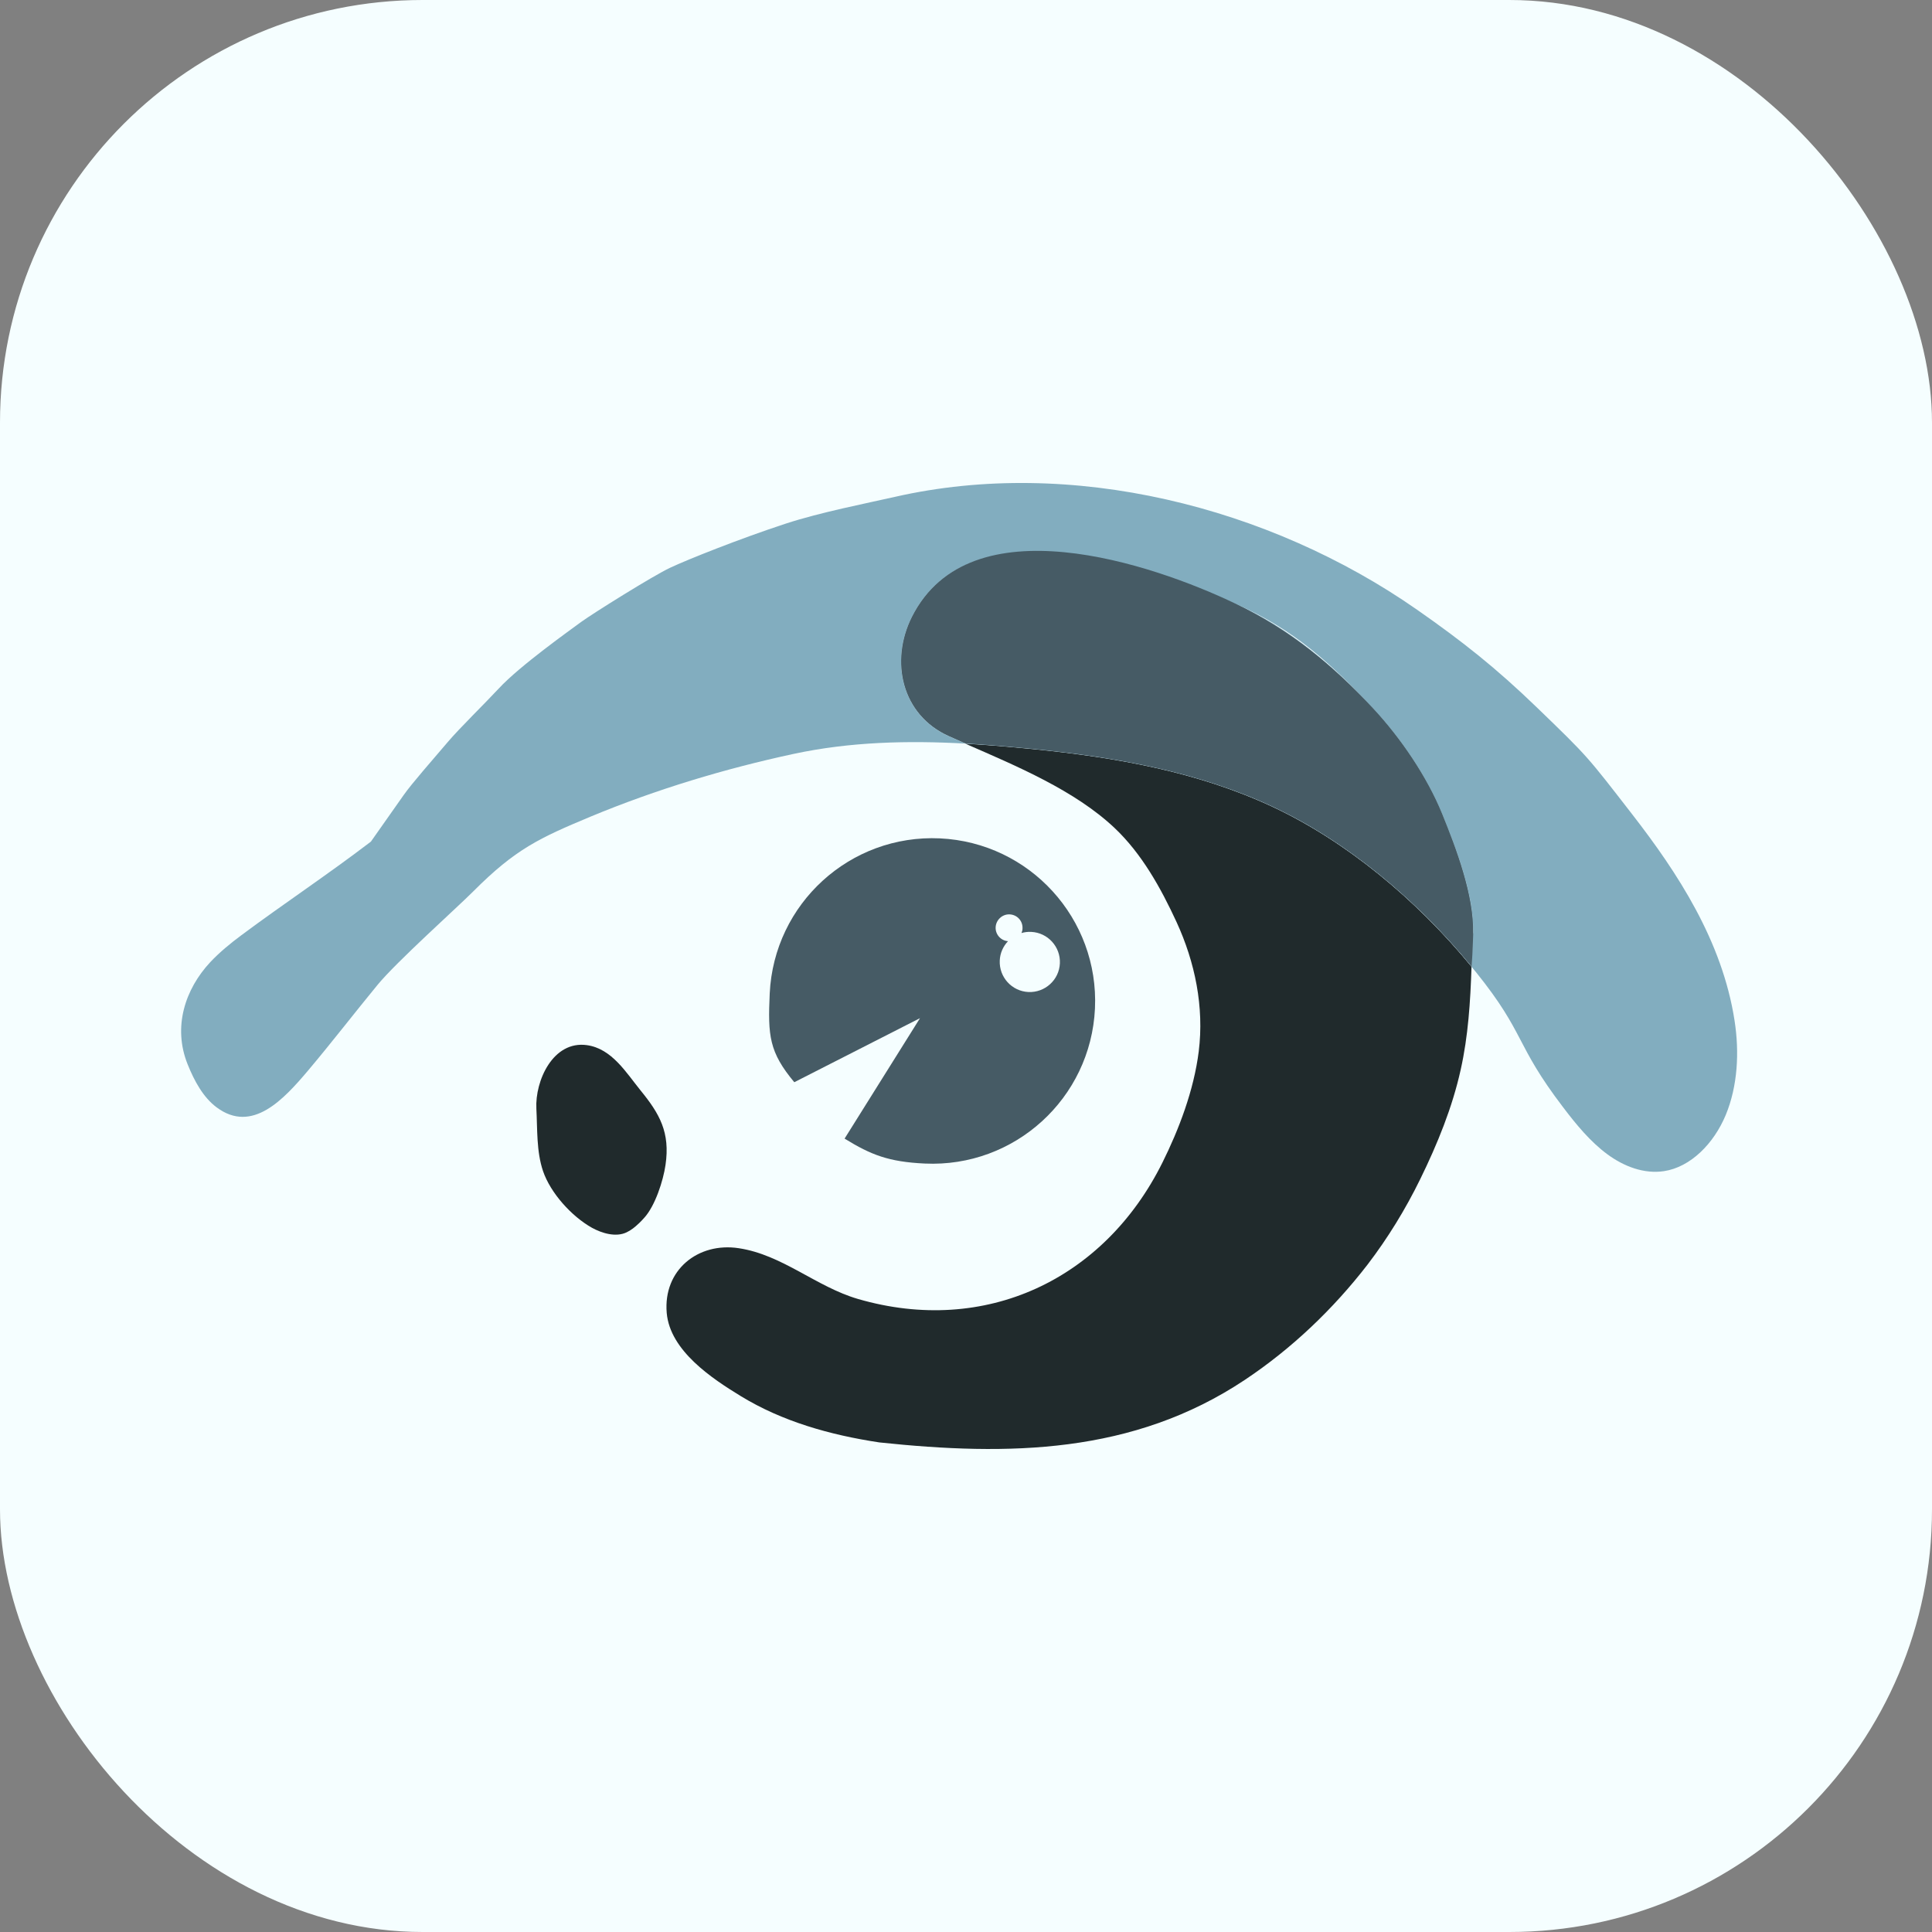
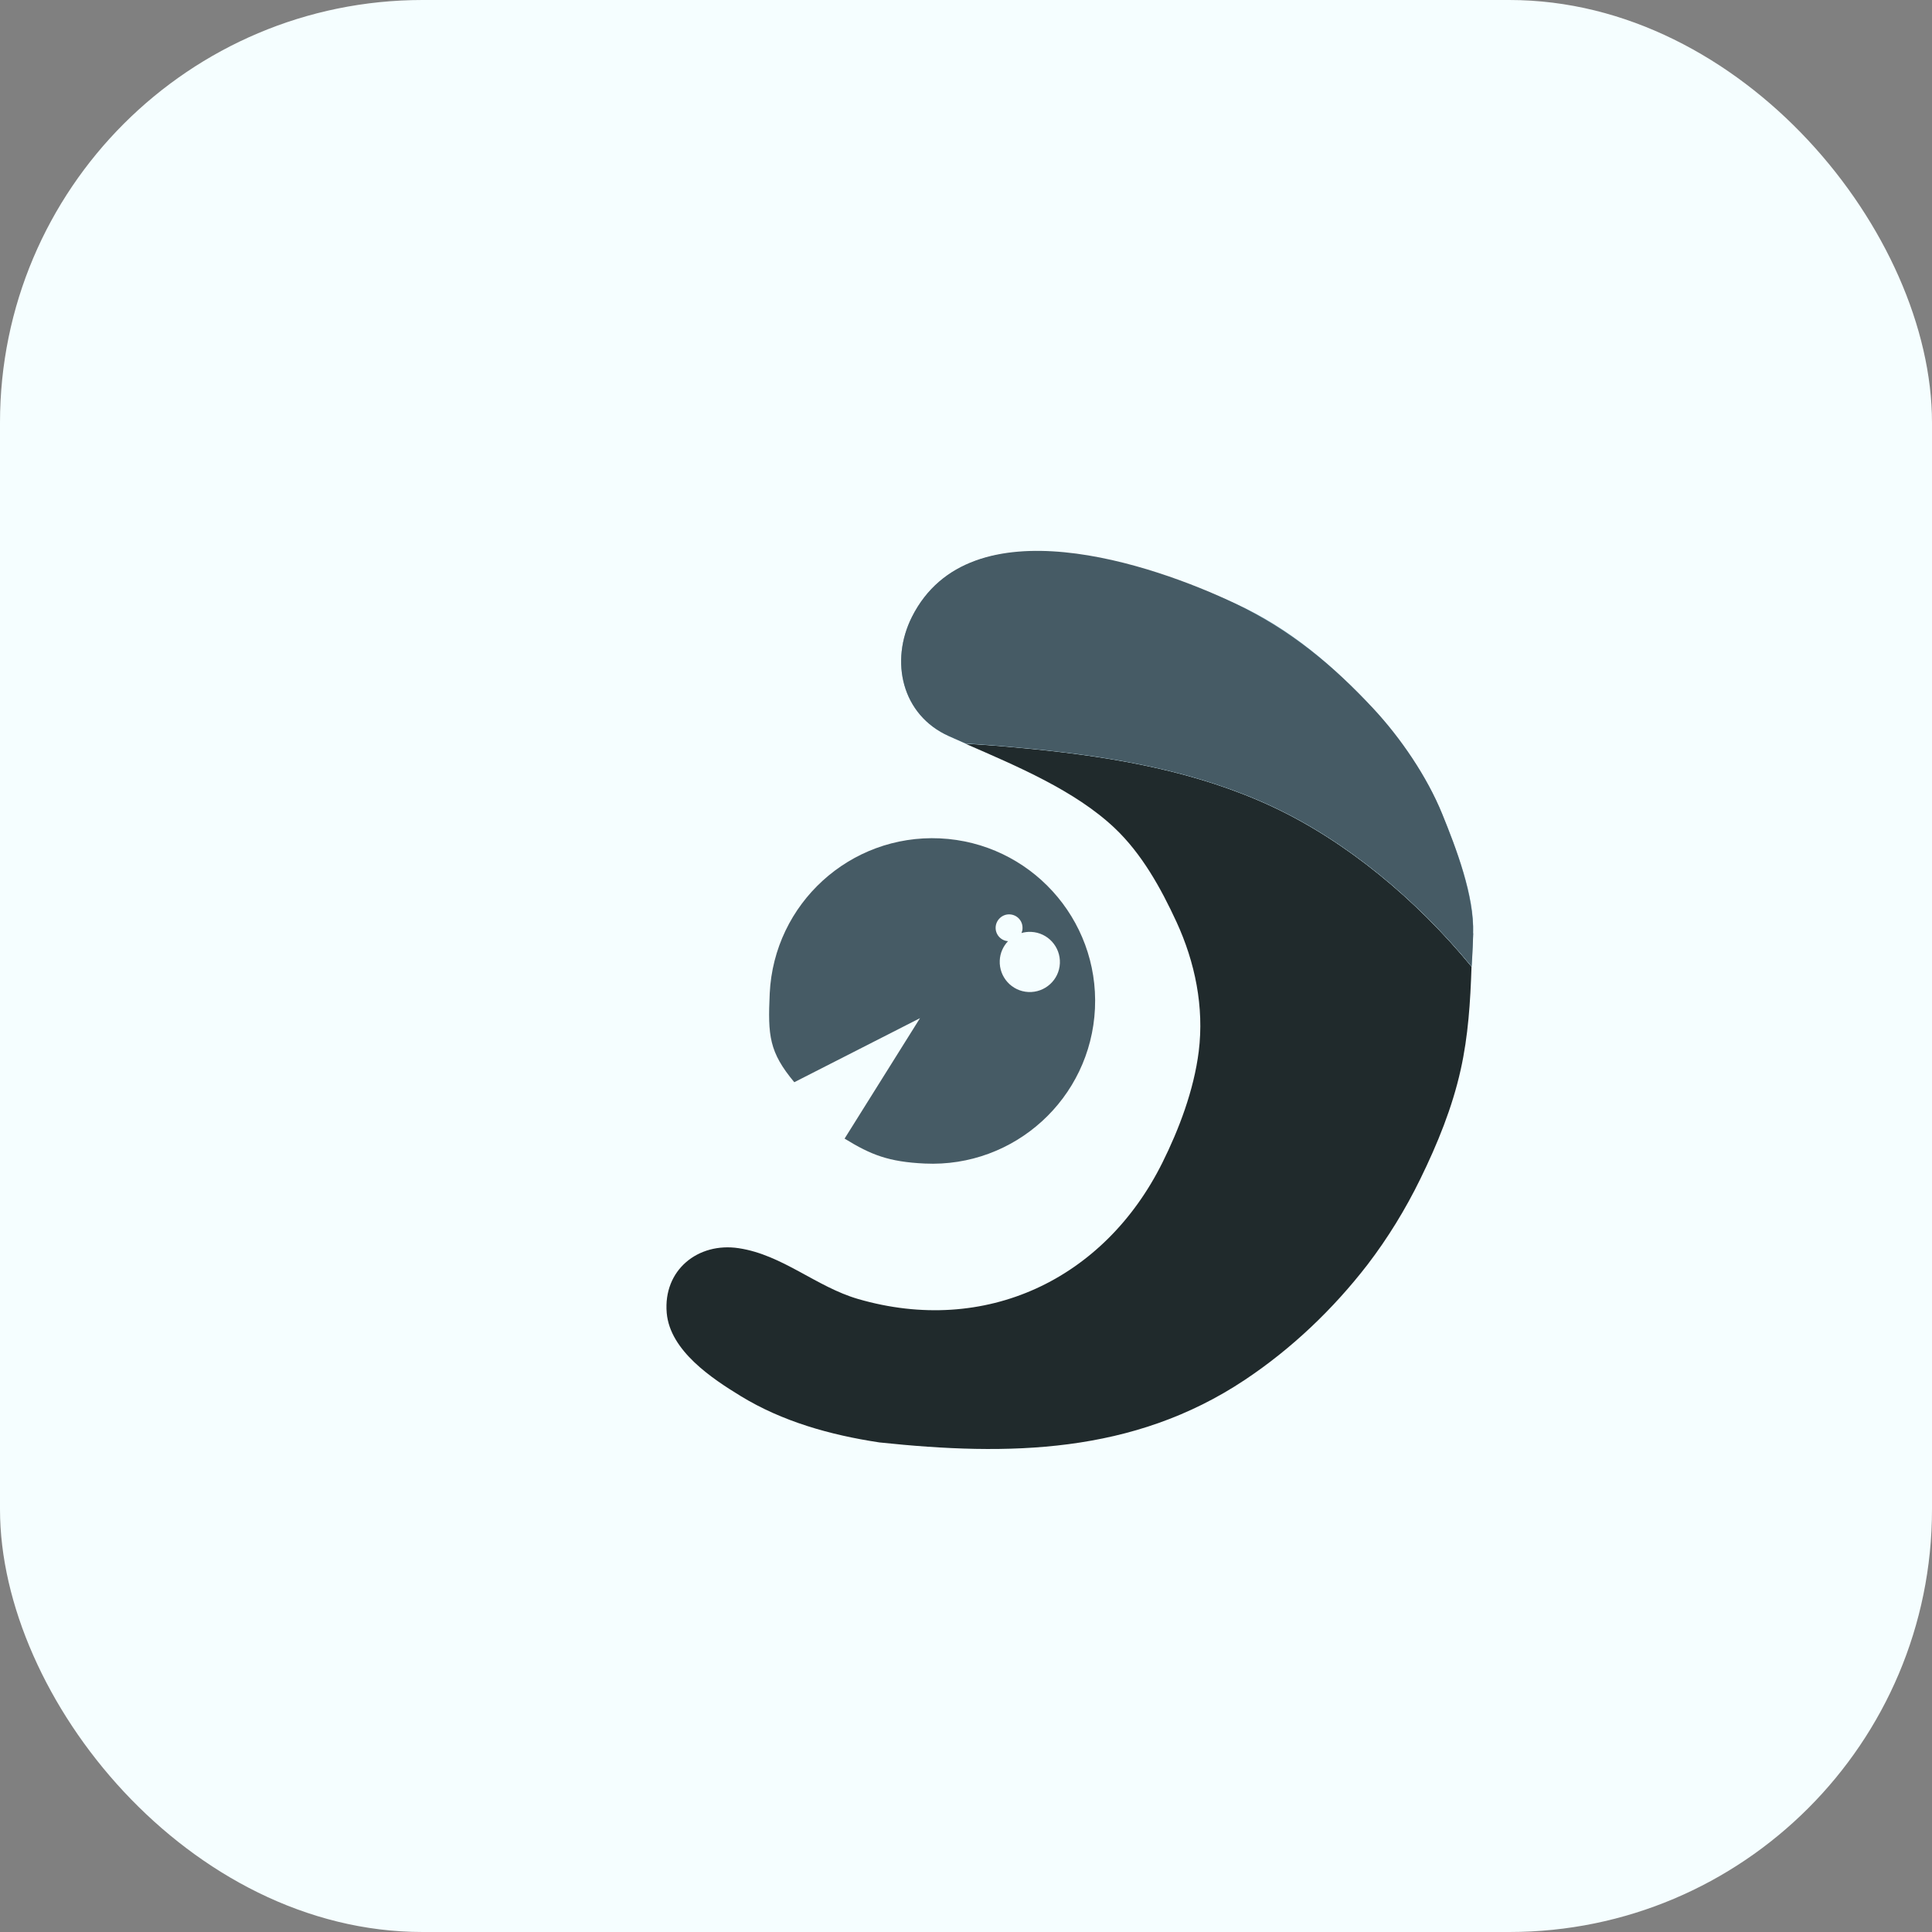
<svg xmlns="http://www.w3.org/2000/svg" width="32" height="32" viewBox="0 0 32 32" fill="none">
  <rect x="0" y="0" width="32" height="32" fill="#808080" stroke="none" />
  <rect width="32" height="32" rx="7" fill="#F5FEFF" />
-   <path d="M28.73 16.906C28.526 15.58 27.779 14.449 27.041 13.496C26.283 12.519 26.313 12.545 25.454 11.716C24.778 11.063 24.224 10.625 23.474 10.101C21.016 8.384 17.736 7.567 14.825 8.229C14.359 8.335 13.591 8.484 13.011 8.674C12.255 8.922 11.39 9.267 11.101 9.403C10.818 9.535 9.819 10.161 9.629 10.299C9.45 10.432 8.612 11.025 8.263 11.402C8.018 11.665 7.608 12.064 7.416 12.291C7.166 12.585 6.821 12.976 6.688 13.166C6.555 13.356 6.143 13.94 6.143 13.94C5.415 14.495 4.712 14.959 3.998 15.49C3.819 15.623 3.639 15.77 3.482 15.937C3.067 16.382 2.858 17.009 3.108 17.629C3.22 17.909 3.369 18.179 3.589 18.342C4.179 18.781 4.701 18.207 5.109 17.724C5.498 17.262 5.87 16.779 6.253 16.313C6.57 15.928 7.574 15.03 7.84 14.763C8.54 14.061 8.935 13.88 9.779 13.527C10.874 13.072 12.015 12.73 13.14 12.488C14.082 12.285 15.04 12.264 15.991 12.316C15.899 12.276 15.808 12.235 15.718 12.195C14.934 11.845 14.735 10.952 15.104 10.219C16.064 8.313 19.067 9.396 20.458 9.998C21.448 10.426 22.089 11.034 22.745 11.738C23.197 12.223 23.632 12.861 23.886 13.483C24.116 14.046 24.427 14.847 24.398 15.462C24.389 15.646 24.382 15.828 24.373 16.012C24.398 16.041 24.422 16.073 24.448 16.103C25.274 17.13 25.085 17.284 25.888 18.337C26.109 18.629 26.342 18.911 26.621 19.117C26.9 19.323 27.232 19.447 27.561 19.398C28 19.331 28.385 18.945 28.584 18.467C28.782 17.988 28.811 17.428 28.73 16.906Z" fill="#82ADBF" />
  <path d="M21.083 13.366C19.828 12.778 18.474 12.546 17.135 12.41C17.067 12.403 17 12.397 16.933 12.391C16.619 12.361 16.306 12.335 15.99 12.318C16.837 12.688 17.801 13.091 18.46 13.713C18.912 14.14 19.227 14.709 19.486 15.269C19.794 15.938 19.946 16.679 19.855 17.414C19.774 18.06 19.526 18.708 19.254 19.255C18.289 21.197 16.316 22.127 14.211 21.515C13.518 21.313 12.96 20.783 12.235 20.674C11.563 20.572 10.982 21.034 11.043 21.746C11.097 22.374 11.797 22.835 12.268 23.123C12.955 23.543 13.745 23.767 14.565 23.891C16.704 24.117 18.767 24.087 20.617 22.856C21.395 22.338 22.082 21.683 22.653 20.943C22.987 20.506 23.28 20.028 23.523 19.531C23.81 18.945 24.055 18.343 24.194 17.716C24.318 17.16 24.354 16.593 24.373 16.012C23.458 14.897 22.297 13.935 21.083 13.366Z" fill="#202A2C" />
  <path d="M24.399 15.46C24.428 14.845 24.117 14.046 23.887 13.481C23.634 12.86 23.198 12.222 22.746 11.737C22.09 11.033 21.361 10.403 20.459 9.996C19.081 9.375 16.066 8.311 15.105 10.217C14.736 10.951 14.935 11.844 15.719 12.194C15.809 12.234 15.9 12.273 15.992 12.315C16.308 12.333 16.621 12.358 16.935 12.388C17.002 12.394 17.069 12.401 17.137 12.407C18.477 12.543 19.83 12.776 21.085 13.363C22.299 13.932 23.46 14.894 24.375 16.009C24.384 15.825 24.392 15.641 24.401 15.459L24.399 15.46Z" fill="#82ADBF" />
  <path d="M24.399 15.46C24.417 14.836 24.117 14.046 23.887 13.481C23.634 12.86 23.198 12.222 22.746 11.736C22.09 11.033 21.385 10.438 20.459 9.996C19.092 9.343 16.066 8.311 15.105 10.217C14.736 10.951 14.935 11.844 15.719 12.193C15.809 12.234 15.9 12.273 15.992 12.314C16.308 12.332 16.621 12.358 16.935 12.388C17.002 12.394 17.069 12.401 17.137 12.407C18.477 12.543 19.83 12.776 21.085 13.363C22.299 13.932 23.46 14.894 24.375 16.009C24.384 15.825 24.389 15.852 24.401 15.459L24.399 15.46Z" fill="#465B65" />
-   <path d="M10.578 20.267C10.611 20.236 10.642 20.203 10.672 20.169C10.851 19.972 10.985 19.558 11.023 19.295C11.102 18.757 10.926 18.448 10.609 18.06C10.37 17.765 10.134 17.369 9.722 17.311C9.159 17.232 8.86 17.903 8.884 18.364C8.902 18.702 8.884 19.072 8.994 19.396C9.118 19.761 9.469 20.148 9.805 20.336C9.97 20.427 10.201 20.496 10.377 20.412C10.452 20.377 10.518 20.324 10.578 20.266V20.267Z" fill="#202A2C" />
  <path d="M15.568 13.886C14.08 13.817 12.82 14.966 12.749 16.454C12.717 17.154 12.739 17.425 13.156 17.925L15.238 16.864L13.989 18.859C14.427 19.129 14.721 19.244 15.317 19.272C16.805 19.341 18.066 18.192 18.136 16.705C18.205 15.217 17.056 13.956 15.568 13.886ZM17.034 16.431C16.759 16.418 16.547 16.185 16.559 15.91C16.564 15.784 16.617 15.672 16.696 15.589C16.576 15.58 16.485 15.477 16.491 15.357C16.497 15.238 16.6 15.139 16.724 15.145C16.848 15.151 16.942 15.254 16.936 15.378C16.936 15.405 16.929 15.431 16.919 15.454C16.969 15.439 17.025 15.432 17.08 15.435C17.355 15.448 17.567 15.681 17.555 15.956C17.543 16.231 17.308 16.443 17.034 16.431Z" fill="#465B65" />
</svg>